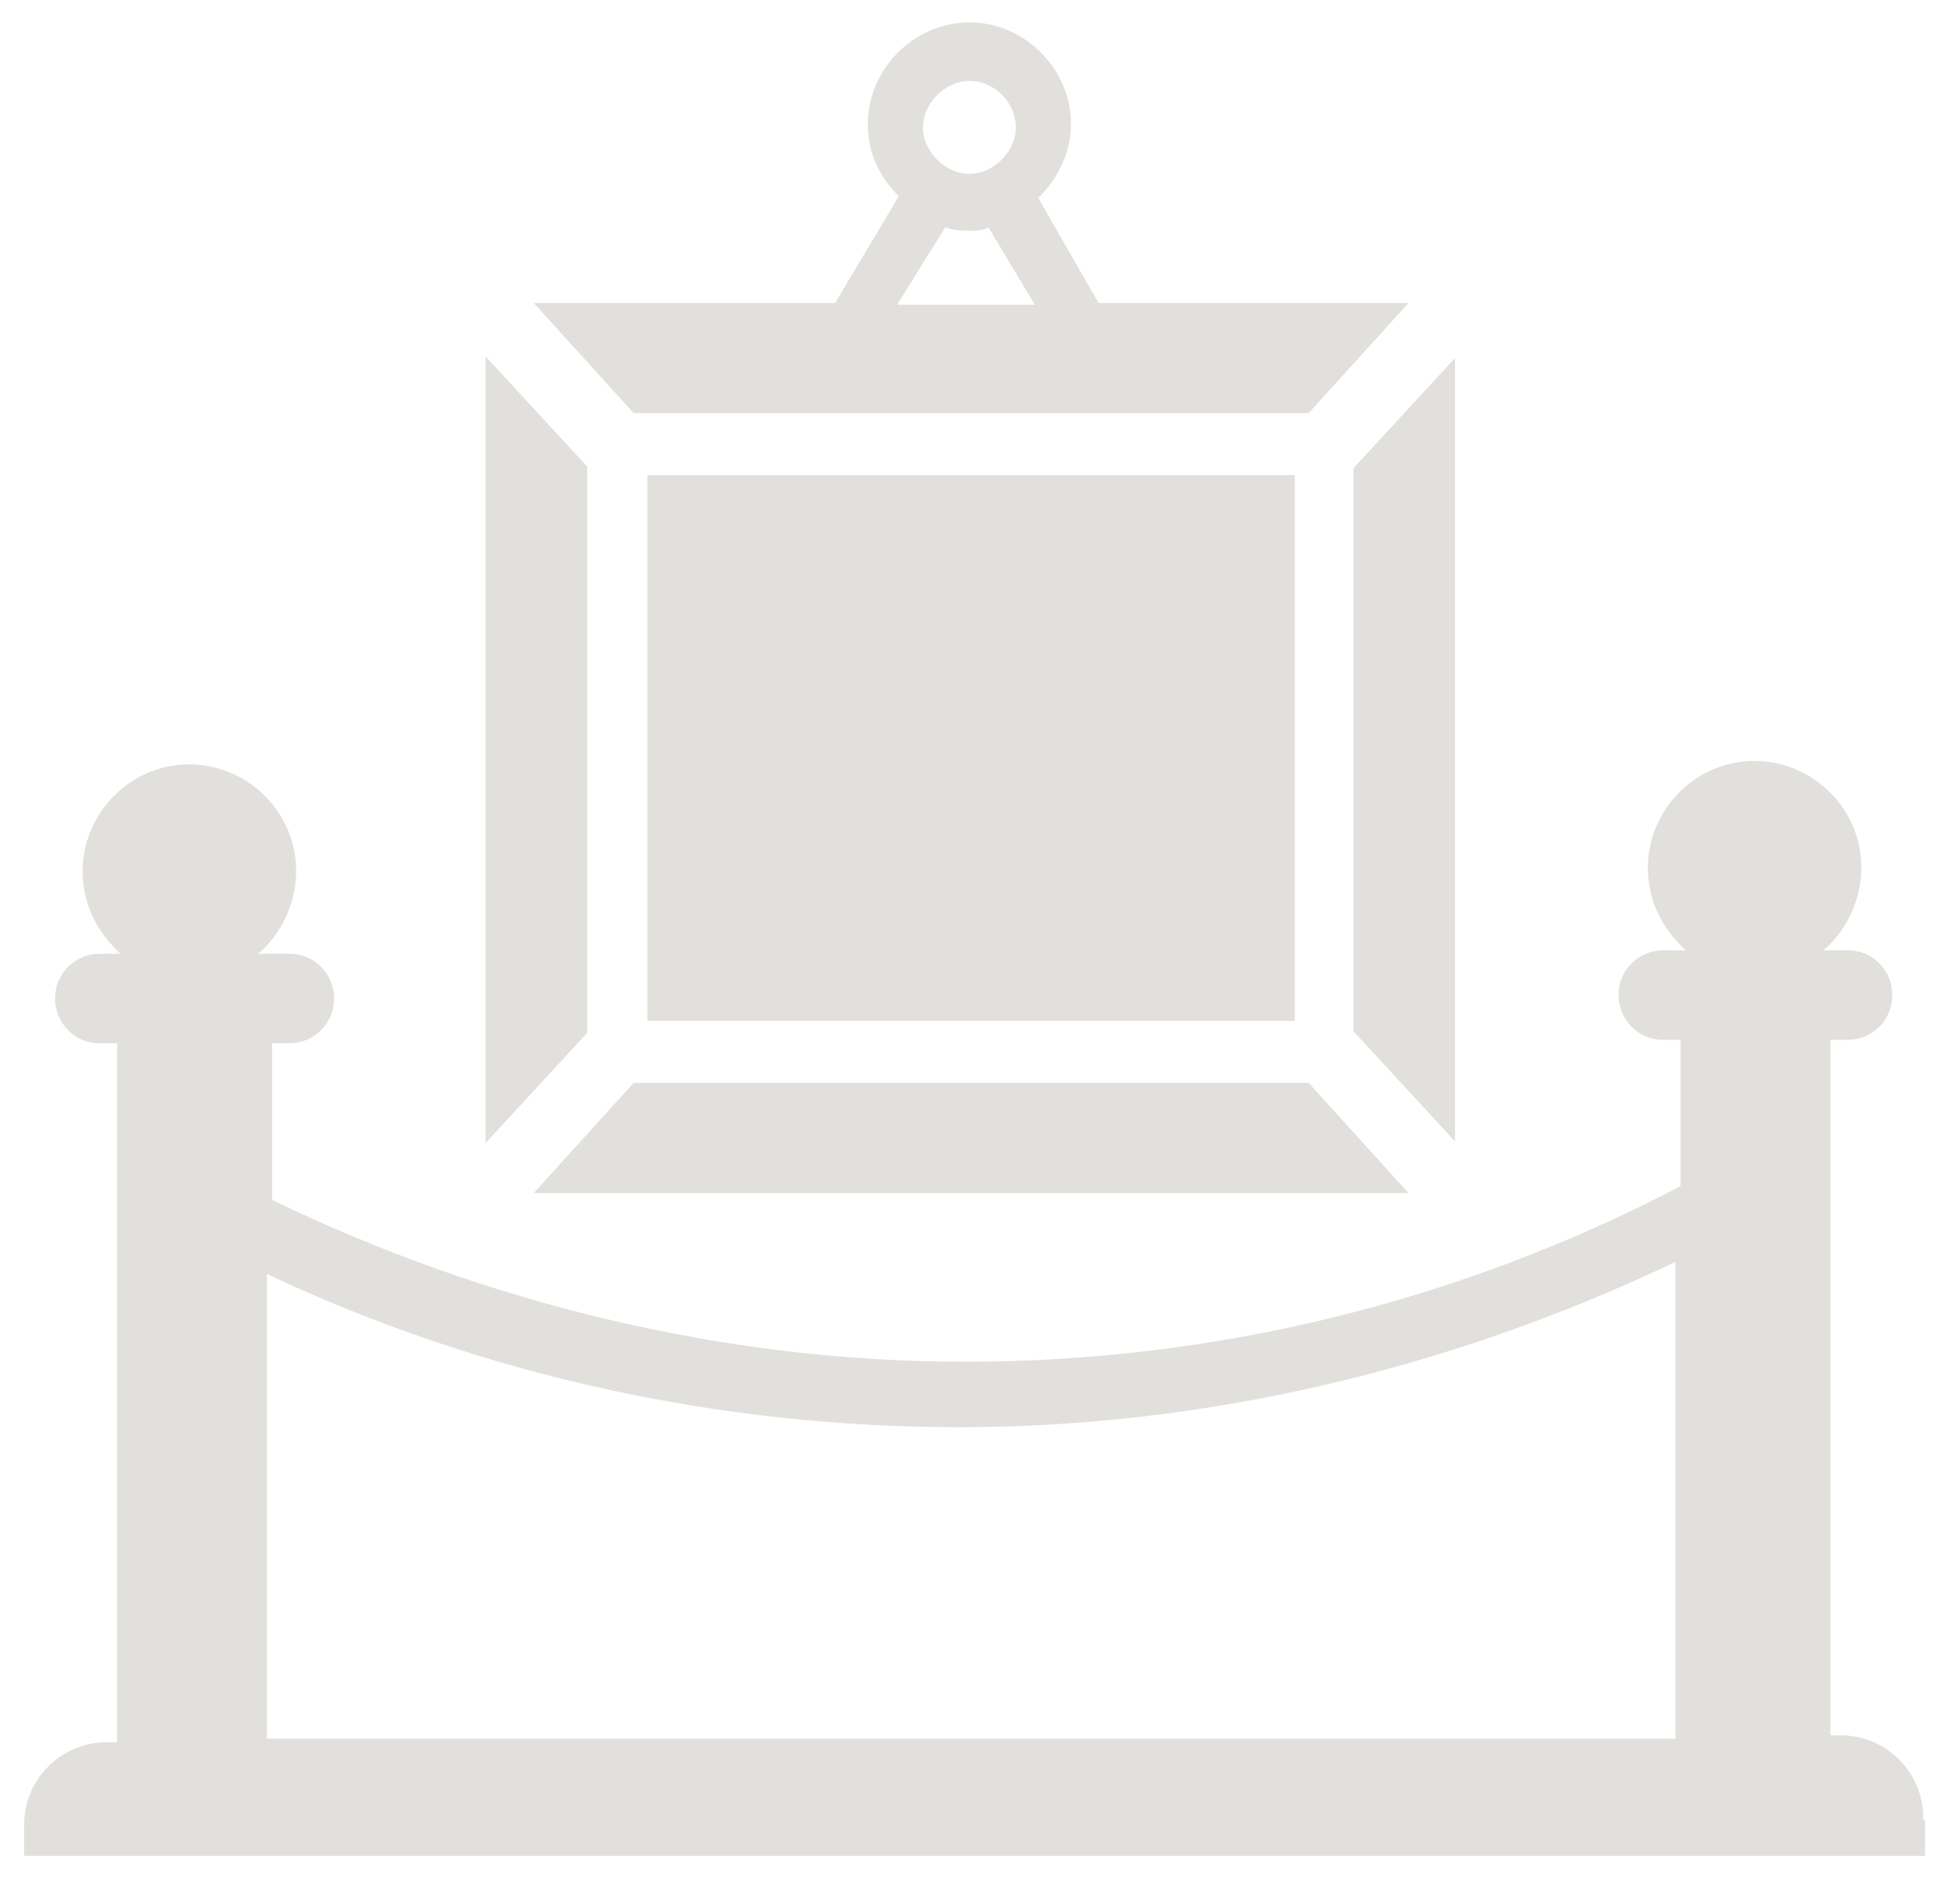
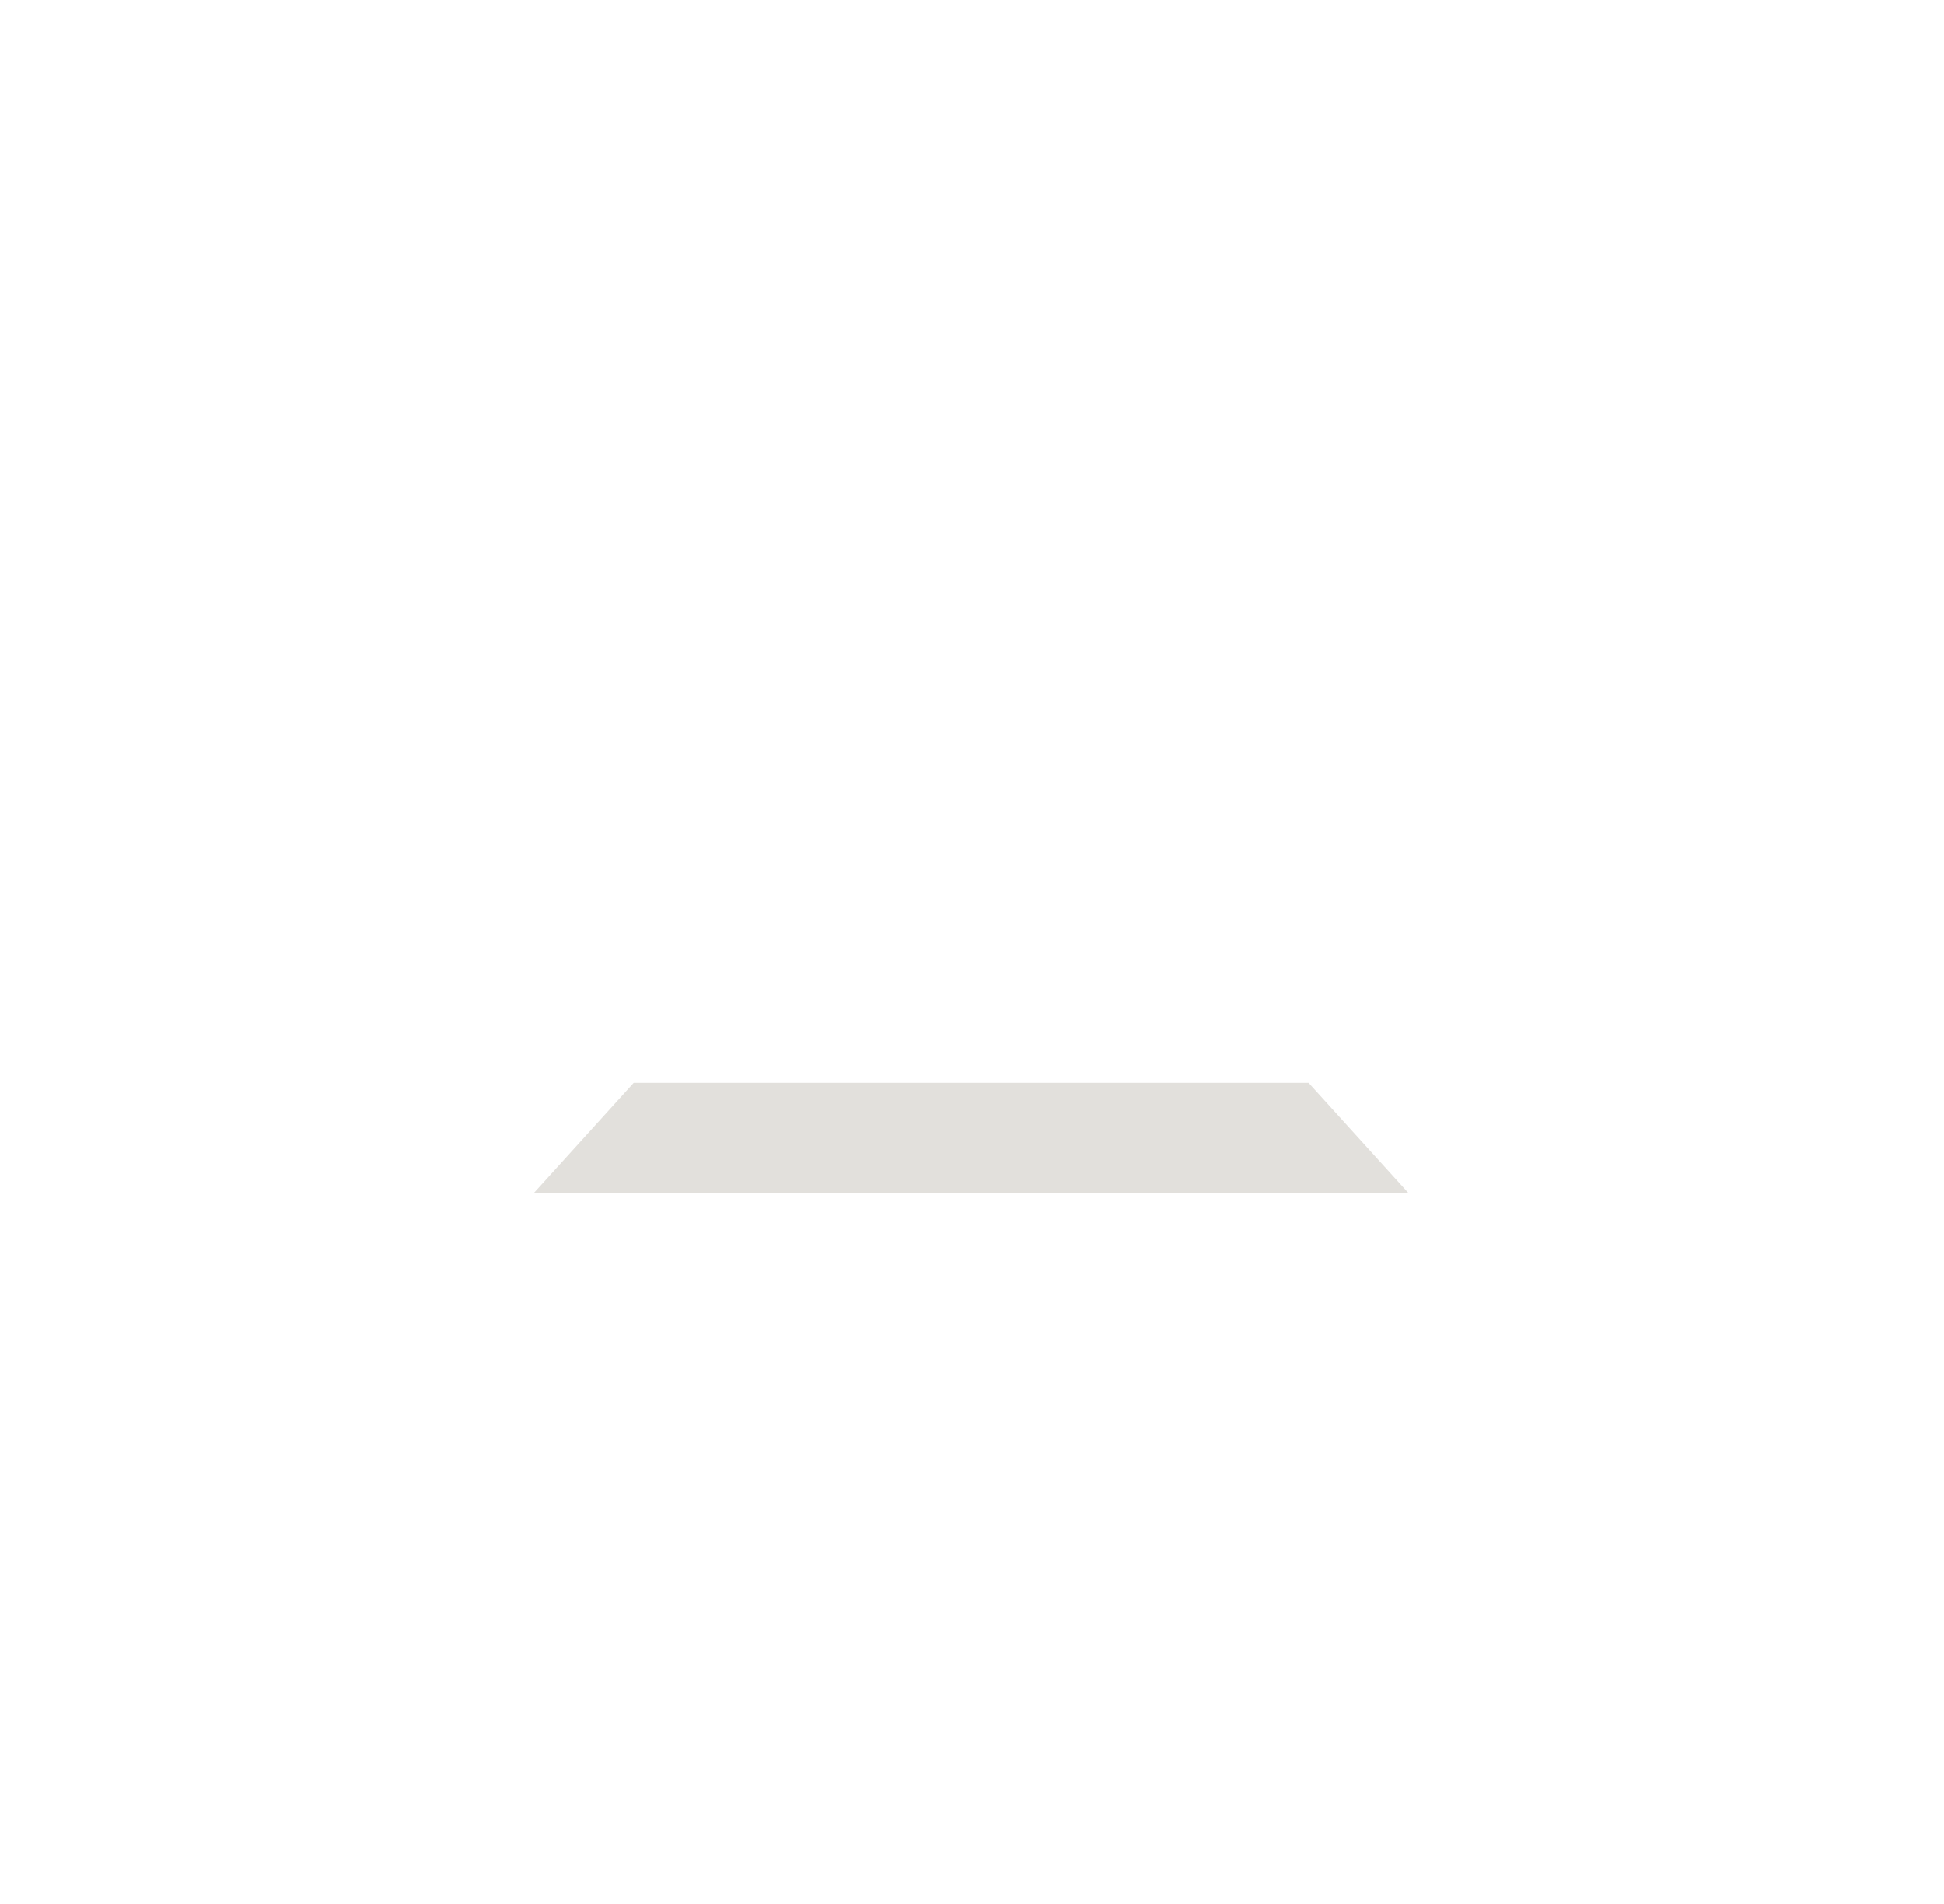
<svg xmlns="http://www.w3.org/2000/svg" version="1.1" id="Laag_1" x="0px" y="0px" viewBox="0 0 112.9 110.6" style="enable-background:new 0 0 112.9 110.6;" xml:space="preserve">
  <style type="text/css">
	.st0{fill:#E2E0DC;}
</style>
  <g>
-     <polygon class="st0" points="34.1,60 34.1,27.1 28.2,20.7 28.2,66.4  " />
    <polygon class="st0" points="36.8,62.9 31,69.3 81.8,69.3 76,62.9  " />
  </g>
-   <rect x="37.6" y="27.6" class="st0" width="37.6" height="31.7" />
  <g>
-     <path class="st0" d="M63.8,17.6l-3.5-6.1c1.1-1.1,1.9-2.6,1.9-4.3c0-3.2-2.7-5.9-5.9-5.9S50.4,4,50.4,7.2c0,1.6,0.6,3,1.8,4.2   l-3.7,6.2H31l5.8,6.4H76l5.8-6.4H63.8z M56.3,4.7C57.8,4.7,59,6,59,7.4s-1.3,2.7-2.7,2.7s-2.7-1.3-2.7-2.7S54.9,4.7,56.3,4.7z    M54.9,13.2c0.5,0.2,1,0.2,1.4,0.2c0.5,0,0.8,0,1.1-0.2l2.7,4.5h-8L54.9,13.2z" />
-     <polygon class="st0" points="78.6,27.2 78.6,59.9 84.5,66.3 84.5,20.8  " />
-   </g>
-   <path class="st0" d="M111.7,105.6c0-2.6-2.1-4.8-4.8-4.8h-0.6V60.4h1c1.4,0,2.6-1.1,2.6-2.6c0-1.4-1.1-2.6-2.6-2.6h-1.4  c1.3-1.1,2.2-2.9,2.2-4.8c0-3.5-2.9-6.2-6.2-6.2c-3.5,0-6.2,2.9-6.2,6.2c0,1.9,0.8,3.5,2.2,4.8h-1.3c-1.4,0-2.6,1.1-2.6,2.6  c0,1.4,1.1,2.6,2.6,2.6h1v8.5c-12.8,6.7-27,10.2-41.6,10.2c-13.9,0-27.8-3.4-40.2-9.4v-9.1h1c1.4,0,2.6-1.1,2.6-2.6  c0-1.4-1.1-2.6-2.6-2.6H15c1.3-1.1,2.2-2.9,2.2-4.8c0-3.5-2.9-6.2-6.2-6.2c-3.5,0-6.2,2.9-6.2,6.2c0,1.9,0.8,3.5,2.2,4.8H5.8  c-1.4,0-2.6,1.1-2.6,2.6c0,1.4,1.1,2.6,2.6,2.6h1v40.6H6.2c-2.6,0-4.8,2.1-4.8,4.8v1.8h8.5l0,0h94.4l0,0h7.5v-2.1H111.7z M55.7,82.9  c14.4,0,28.6-3.4,41.6-9.6V101H15.5V74C28,79.9,41.8,82.9,55.7,82.9z" />
+     </g>
</svg>